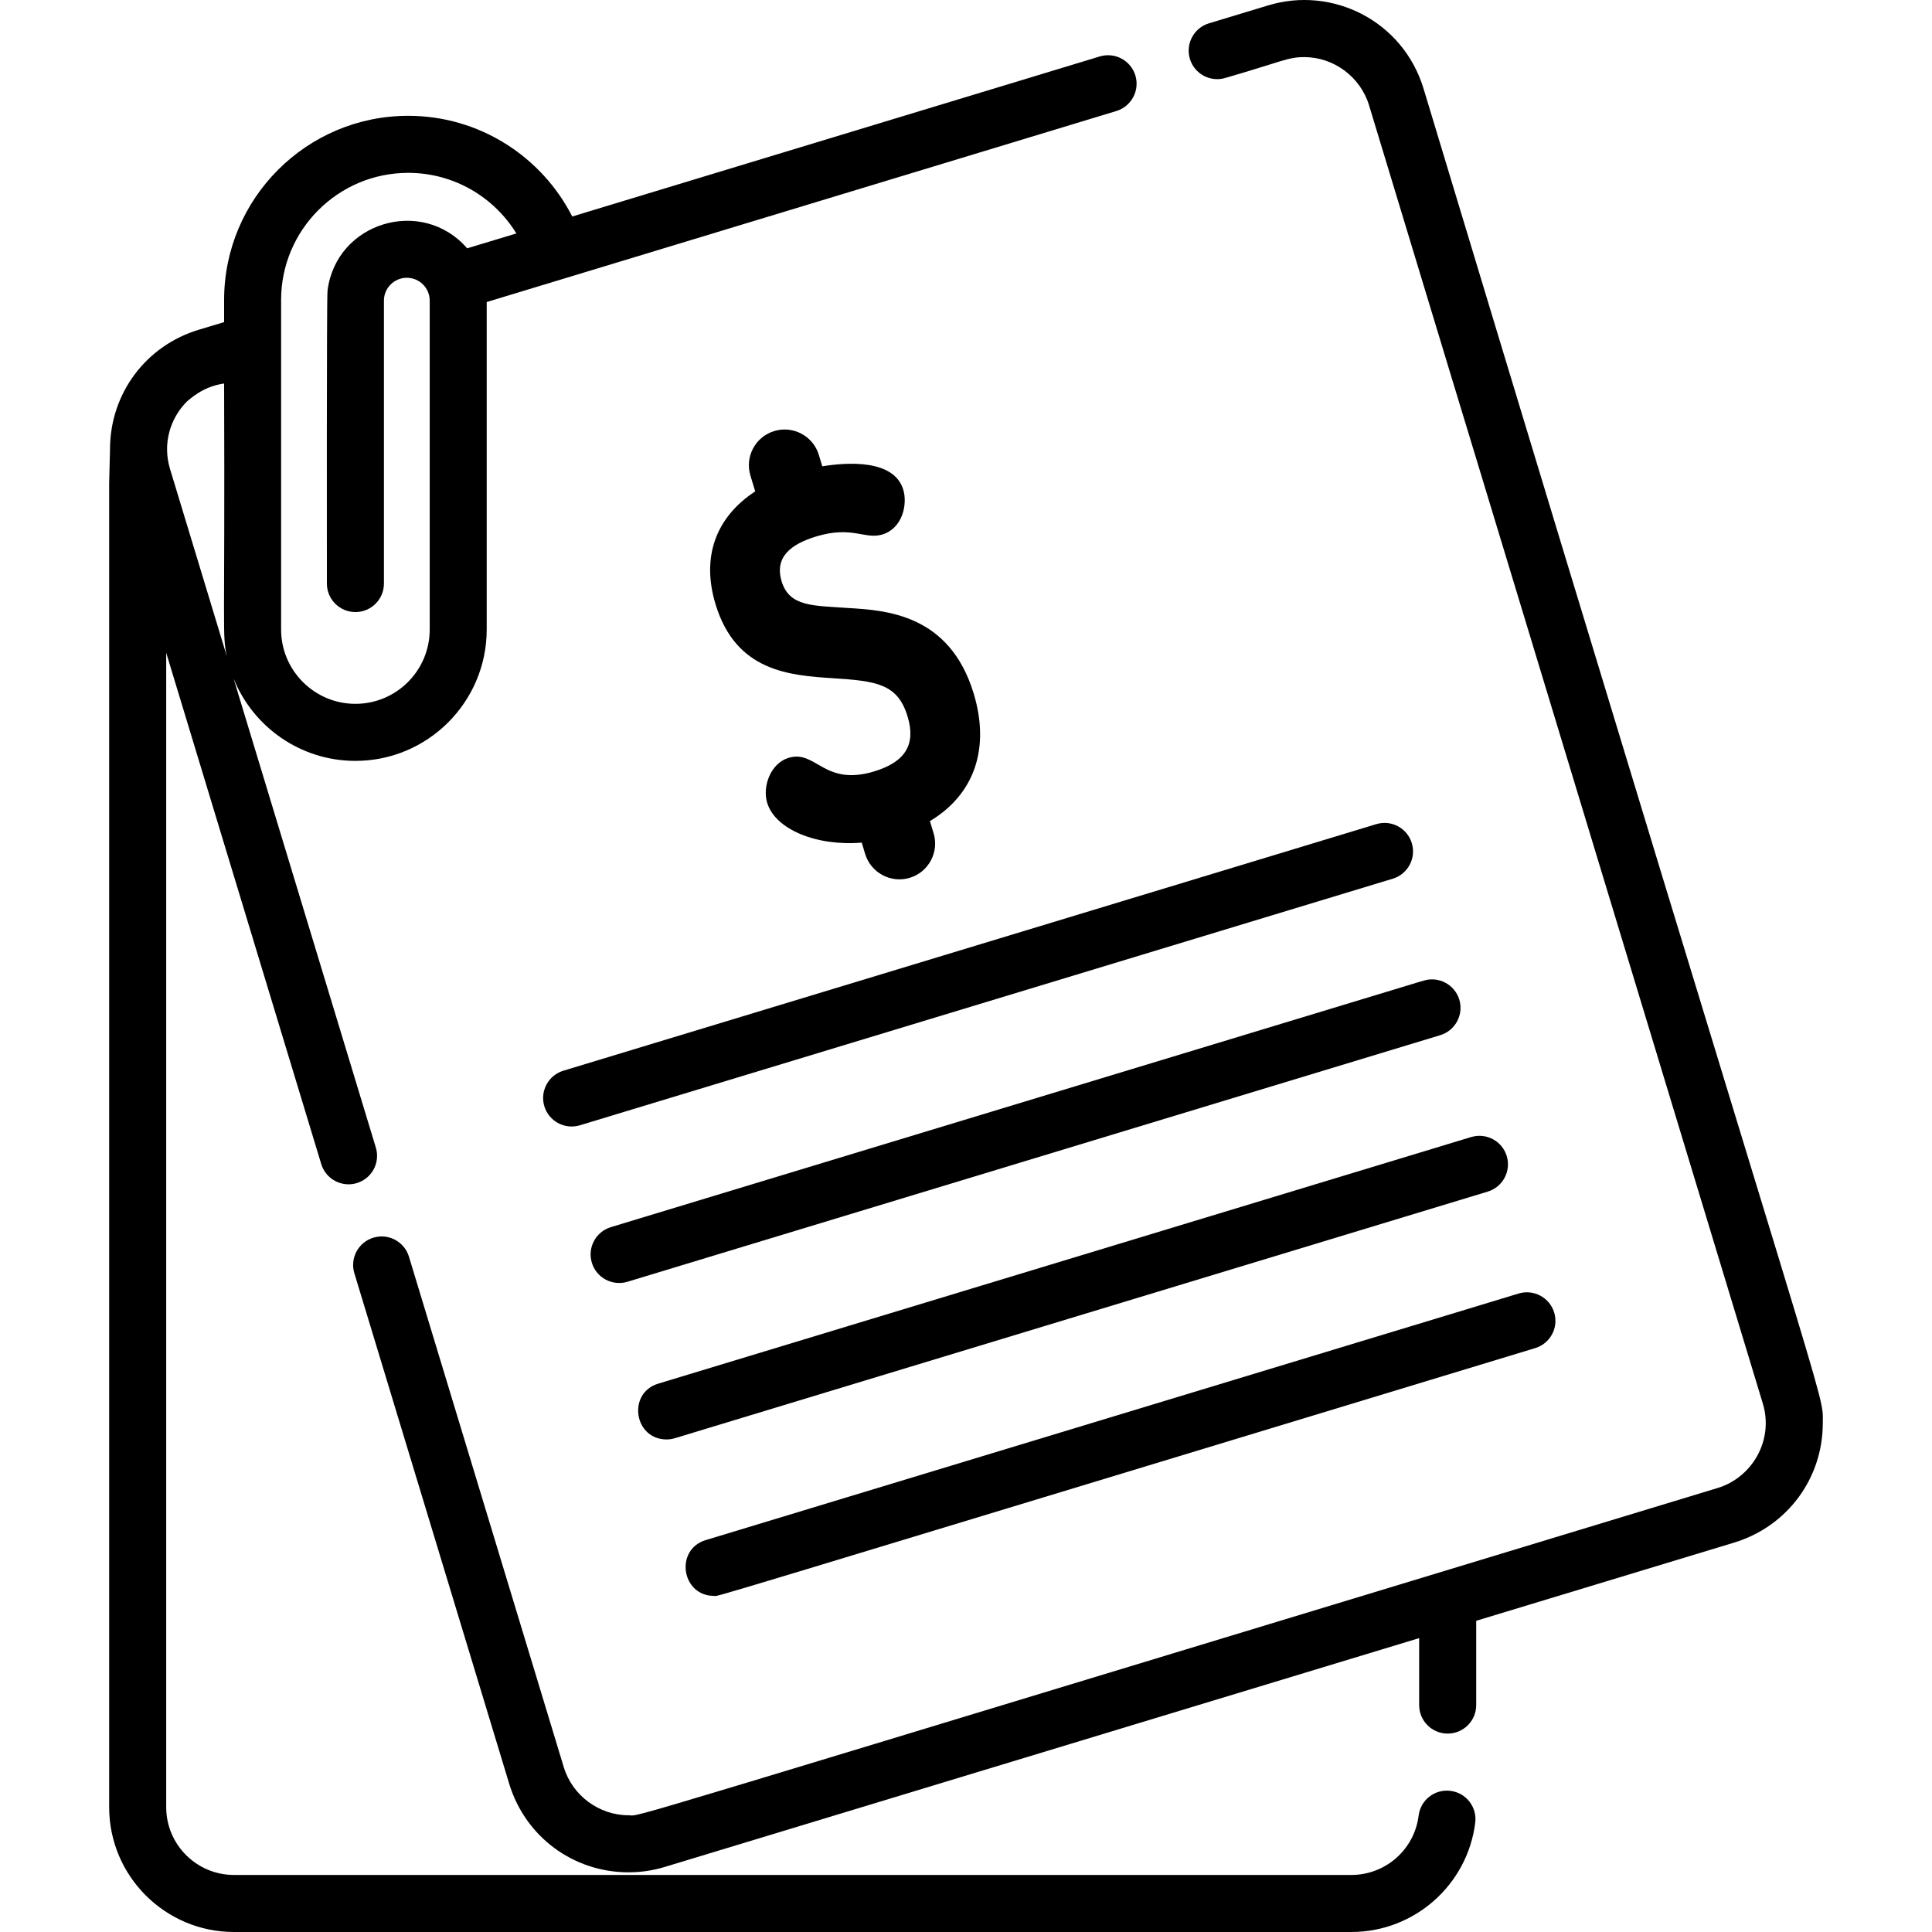
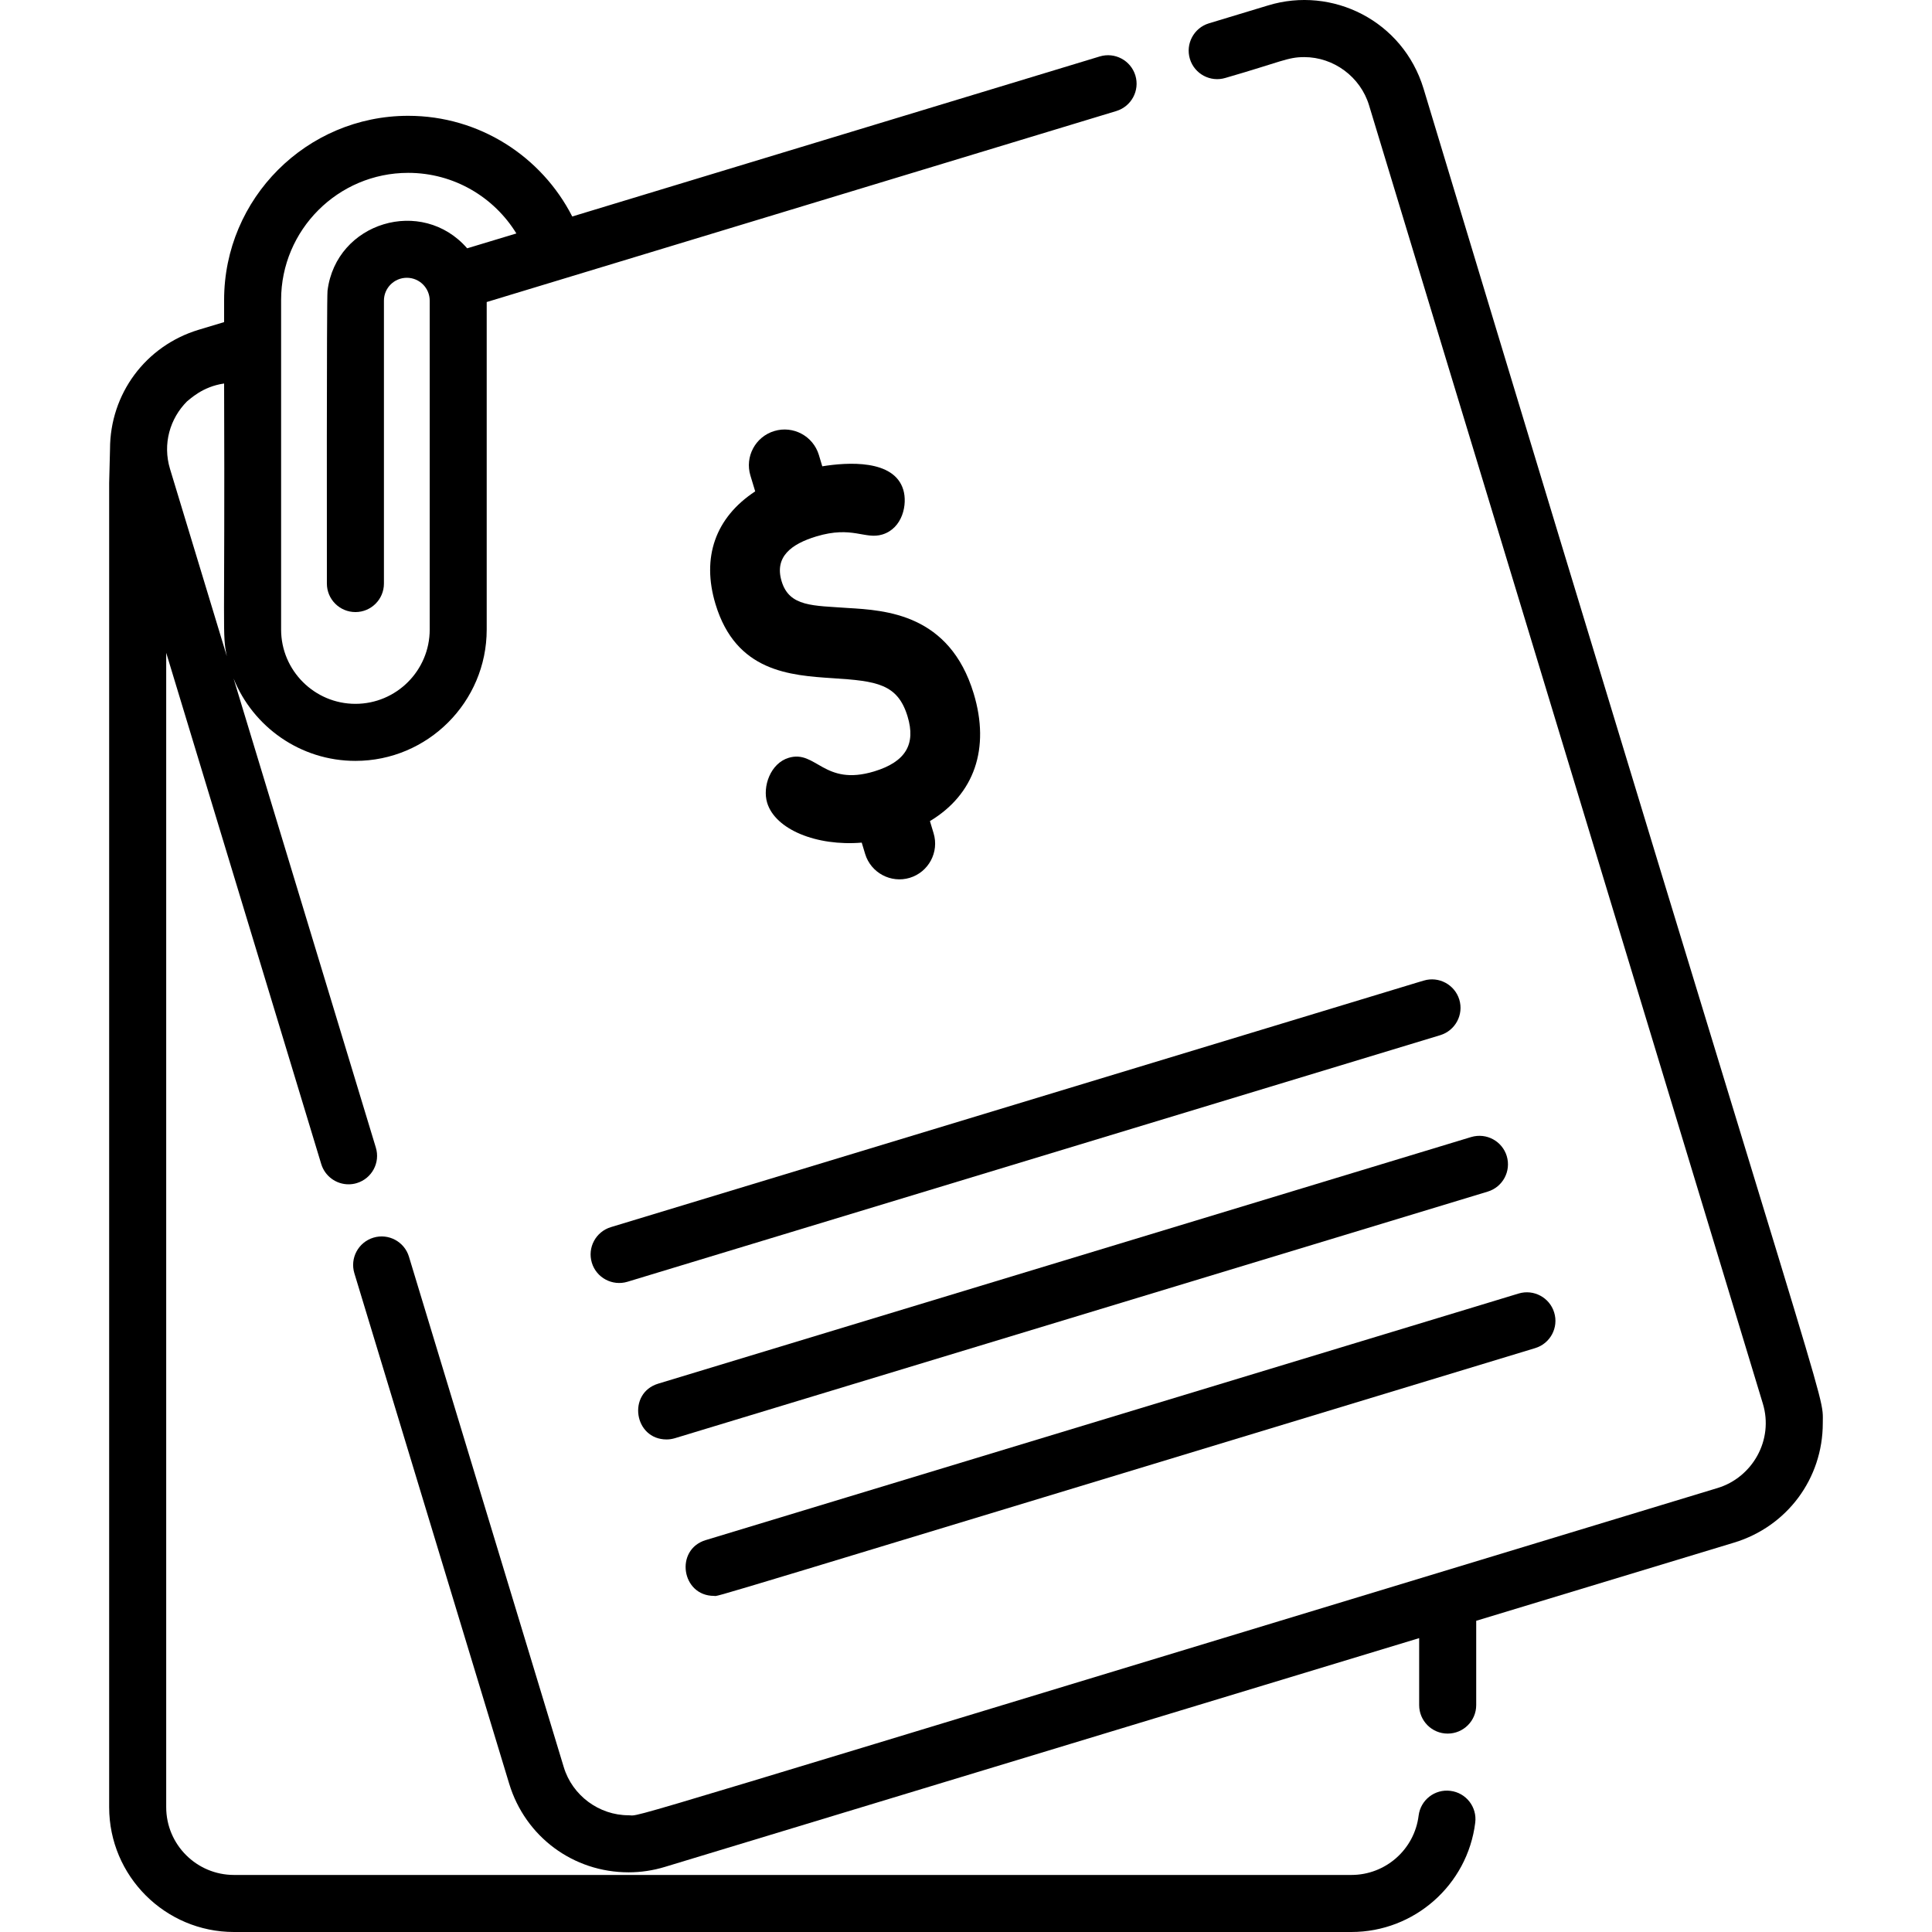
<svg xmlns="http://www.w3.org/2000/svg" width="36" height="36" viewBox="0 0 36 36" fill="none">
  <path d="M27.026 33.37C26.735 33.333 26.47 33.54 26.434 33.831C26.356 34.462 25.818 34.937 25.181 34.937H4.36C3.663 34.937 3.097 34.371 3.097 33.674V12.164L5.986 21.691C6.056 21.92 6.267 22.068 6.494 22.068C6.545 22.068 6.598 22.061 6.649 22.045C6.93 21.96 7.089 21.663 7.003 21.383L4.352 12.642C4.713 13.541 5.595 14.178 6.623 14.178C7.971 14.178 9.069 13.08 9.069 11.731C9.069 10.787 9.069 6.357 9.069 5.628C12.61 4.553 16.862 3.264 20.801 2.069C21.082 1.983 21.241 1.687 21.156 1.406C21.07 1.125 20.773 0.967 20.492 1.052L10.663 4.034C10.095 2.921 8.938 2.158 7.606 2.158C5.714 2.158 4.176 3.697 4.176 5.589V6.002L3.701 6.145C2.713 6.444 2.05 7.339 2.05 8.37L2.034 8.999V33.674C2.034 34.957 3.077 36 4.36 36H25.181C26.353 36 27.345 35.124 27.489 33.962C27.525 33.671 27.318 33.405 27.026 33.37ZM5.238 5.589C5.238 4.283 6.3 3.221 7.606 3.221C8.458 3.221 9.206 3.673 9.622 4.35L8.705 4.627C7.863 3.658 6.262 4.14 6.103 5.417C6.085 5.563 6.091 10.678 6.091 10.874C6.091 11.167 6.329 11.405 6.623 11.405C6.916 11.405 7.154 11.167 7.154 10.874C7.154 10.482 7.154 5.834 7.154 5.602C7.154 5.367 7.345 5.176 7.581 5.176C7.816 5.176 8.007 5.367 8.007 5.602C8.007 6.33 8.007 10.921 8.007 11.731C8.007 12.494 7.386 13.115 6.623 13.115C5.86 13.115 5.238 12.494 5.238 11.731C5.238 10.419 5.238 6.916 5.238 5.589ZM3.483 7.481C3.483 7.479 3.484 7.479 3.485 7.479C3.533 7.446 3.767 7.204 4.176 7.146C4.193 11.921 4.137 11.795 4.227 12.229L3.168 8.738C3.027 8.271 3.167 7.799 3.483 7.481Z" fill="black" />
  <path d="M26.526 1.652C26.142 0.387 24.824 -0.266 23.626 0.102L22.526 0.435C22.246 0.52 22.087 0.817 22.172 1.098C22.257 1.378 22.554 1.537 22.834 1.452C23.877 1.151 23.991 1.064 24.302 1.064C24.852 1.064 25.349 1.432 25.51 1.961L27.036 6.995L27.507 8.545L32.847 26.151C33.056 26.834 32.651 27.531 32.005 27.727C10.722 34.183 11.998 33.825 11.713 33.825C11.162 33.825 10.665 33.457 10.505 32.928L7.62 23.416C7.535 23.136 7.238 22.977 6.958 23.062C6.676 23.148 6.518 23.444 6.603 23.725L9.488 33.237C9.788 34.225 10.682 34.888 11.713 34.888C11.941 34.888 12.169 34.854 12.389 34.787L26.444 30.524V31.772C26.444 32.065 26.681 32.303 26.975 32.303C27.269 32.303 27.507 32.065 27.507 31.772V30.201L32.313 28.744C33.301 28.444 33.965 27.55 33.965 26.519C33.965 25.872 34.227 27.159 26.526 1.652Z" fill="black" />
  <path d="M18.143 12.922C17.694 11.441 16.506 11.371 15.796 11.329C15.155 11.282 14.71 11.311 14.565 10.833C14.425 10.373 14.749 10.136 15.209 9.996C15.882 9.792 16.116 10.058 16.44 9.96C16.82 9.845 16.913 9.393 16.831 9.125C16.659 8.555 15.789 8.613 15.322 8.689L15.258 8.476C15.151 8.124 14.778 7.925 14.427 8.032C14.075 8.138 13.876 8.511 13.983 8.862L14.072 9.156C13.33 9.644 13.068 10.385 13.333 11.259C13.715 12.52 14.72 12.585 15.527 12.638C16.332 12.69 16.727 12.742 16.911 13.349C17.07 13.871 16.872 14.197 16.289 14.374C15.349 14.659 15.208 13.966 14.695 14.121C14.358 14.223 14.203 14.655 14.295 14.959C14.446 15.456 15.215 15.771 16.057 15.701L16.121 15.913C16.228 16.264 16.601 16.463 16.952 16.357C17.304 16.25 17.503 15.877 17.396 15.526L17.328 15.3C18.156 14.803 18.453 13.946 18.143 12.922Z" fill="black" />
-   <path d="M26.307 15.711C26.222 15.43 25.925 15.271 25.644 15.357L10.498 19.951C10.217 20.036 10.058 20.333 10.143 20.614C10.228 20.893 10.524 21.053 10.806 20.968L25.953 16.373C26.233 16.288 26.392 15.992 26.307 15.711Z" fill="black" />
  <path d="M27.192 18.626C27.106 18.346 26.809 18.187 26.529 18.272L26.444 18.297L11.382 22.866C11.101 22.952 10.943 23.248 11.028 23.529C11.113 23.811 11.412 23.968 11.691 23.884C11.699 23.881 26.807 19.299 26.837 19.289C27.118 19.203 27.277 18.907 27.192 18.626Z" fill="black" />
  <path d="M28.076 21.541C27.992 21.266 27.701 21.102 27.413 21.187L26.444 21.481L12.266 25.782C11.684 25.958 11.813 26.822 12.421 26.822C12.472 26.822 12.523 26.814 12.575 26.799C15.947 25.776 24.142 23.29 27.721 22.204C28.002 22.119 28.161 21.823 28.076 21.541Z" fill="black" />
  <path d="M28.96 24.457C28.875 24.177 28.578 24.018 28.297 24.103L27.507 24.343C14.115 28.405 13.197 28.683 13.152 28.697C13.152 28.697 13.152 28.697 13.152 28.697L13.152 28.697C13.152 28.697 13.151 28.697 13.151 28.697L13.151 28.697C13.151 28.697 13.151 28.697 13.151 28.697C12.568 28.874 12.698 29.737 13.305 29.737C13.424 29.737 12.534 29.997 28.606 25.12C28.887 25.035 29.046 24.738 28.96 24.457Z" fill="black" />
  <path d="M13.152 28.697H13.152C13.153 28.697 13.154 28.697 13.154 28.697C13.154 28.697 13.153 28.697 13.152 28.697Z" fill="black" />
</svg>